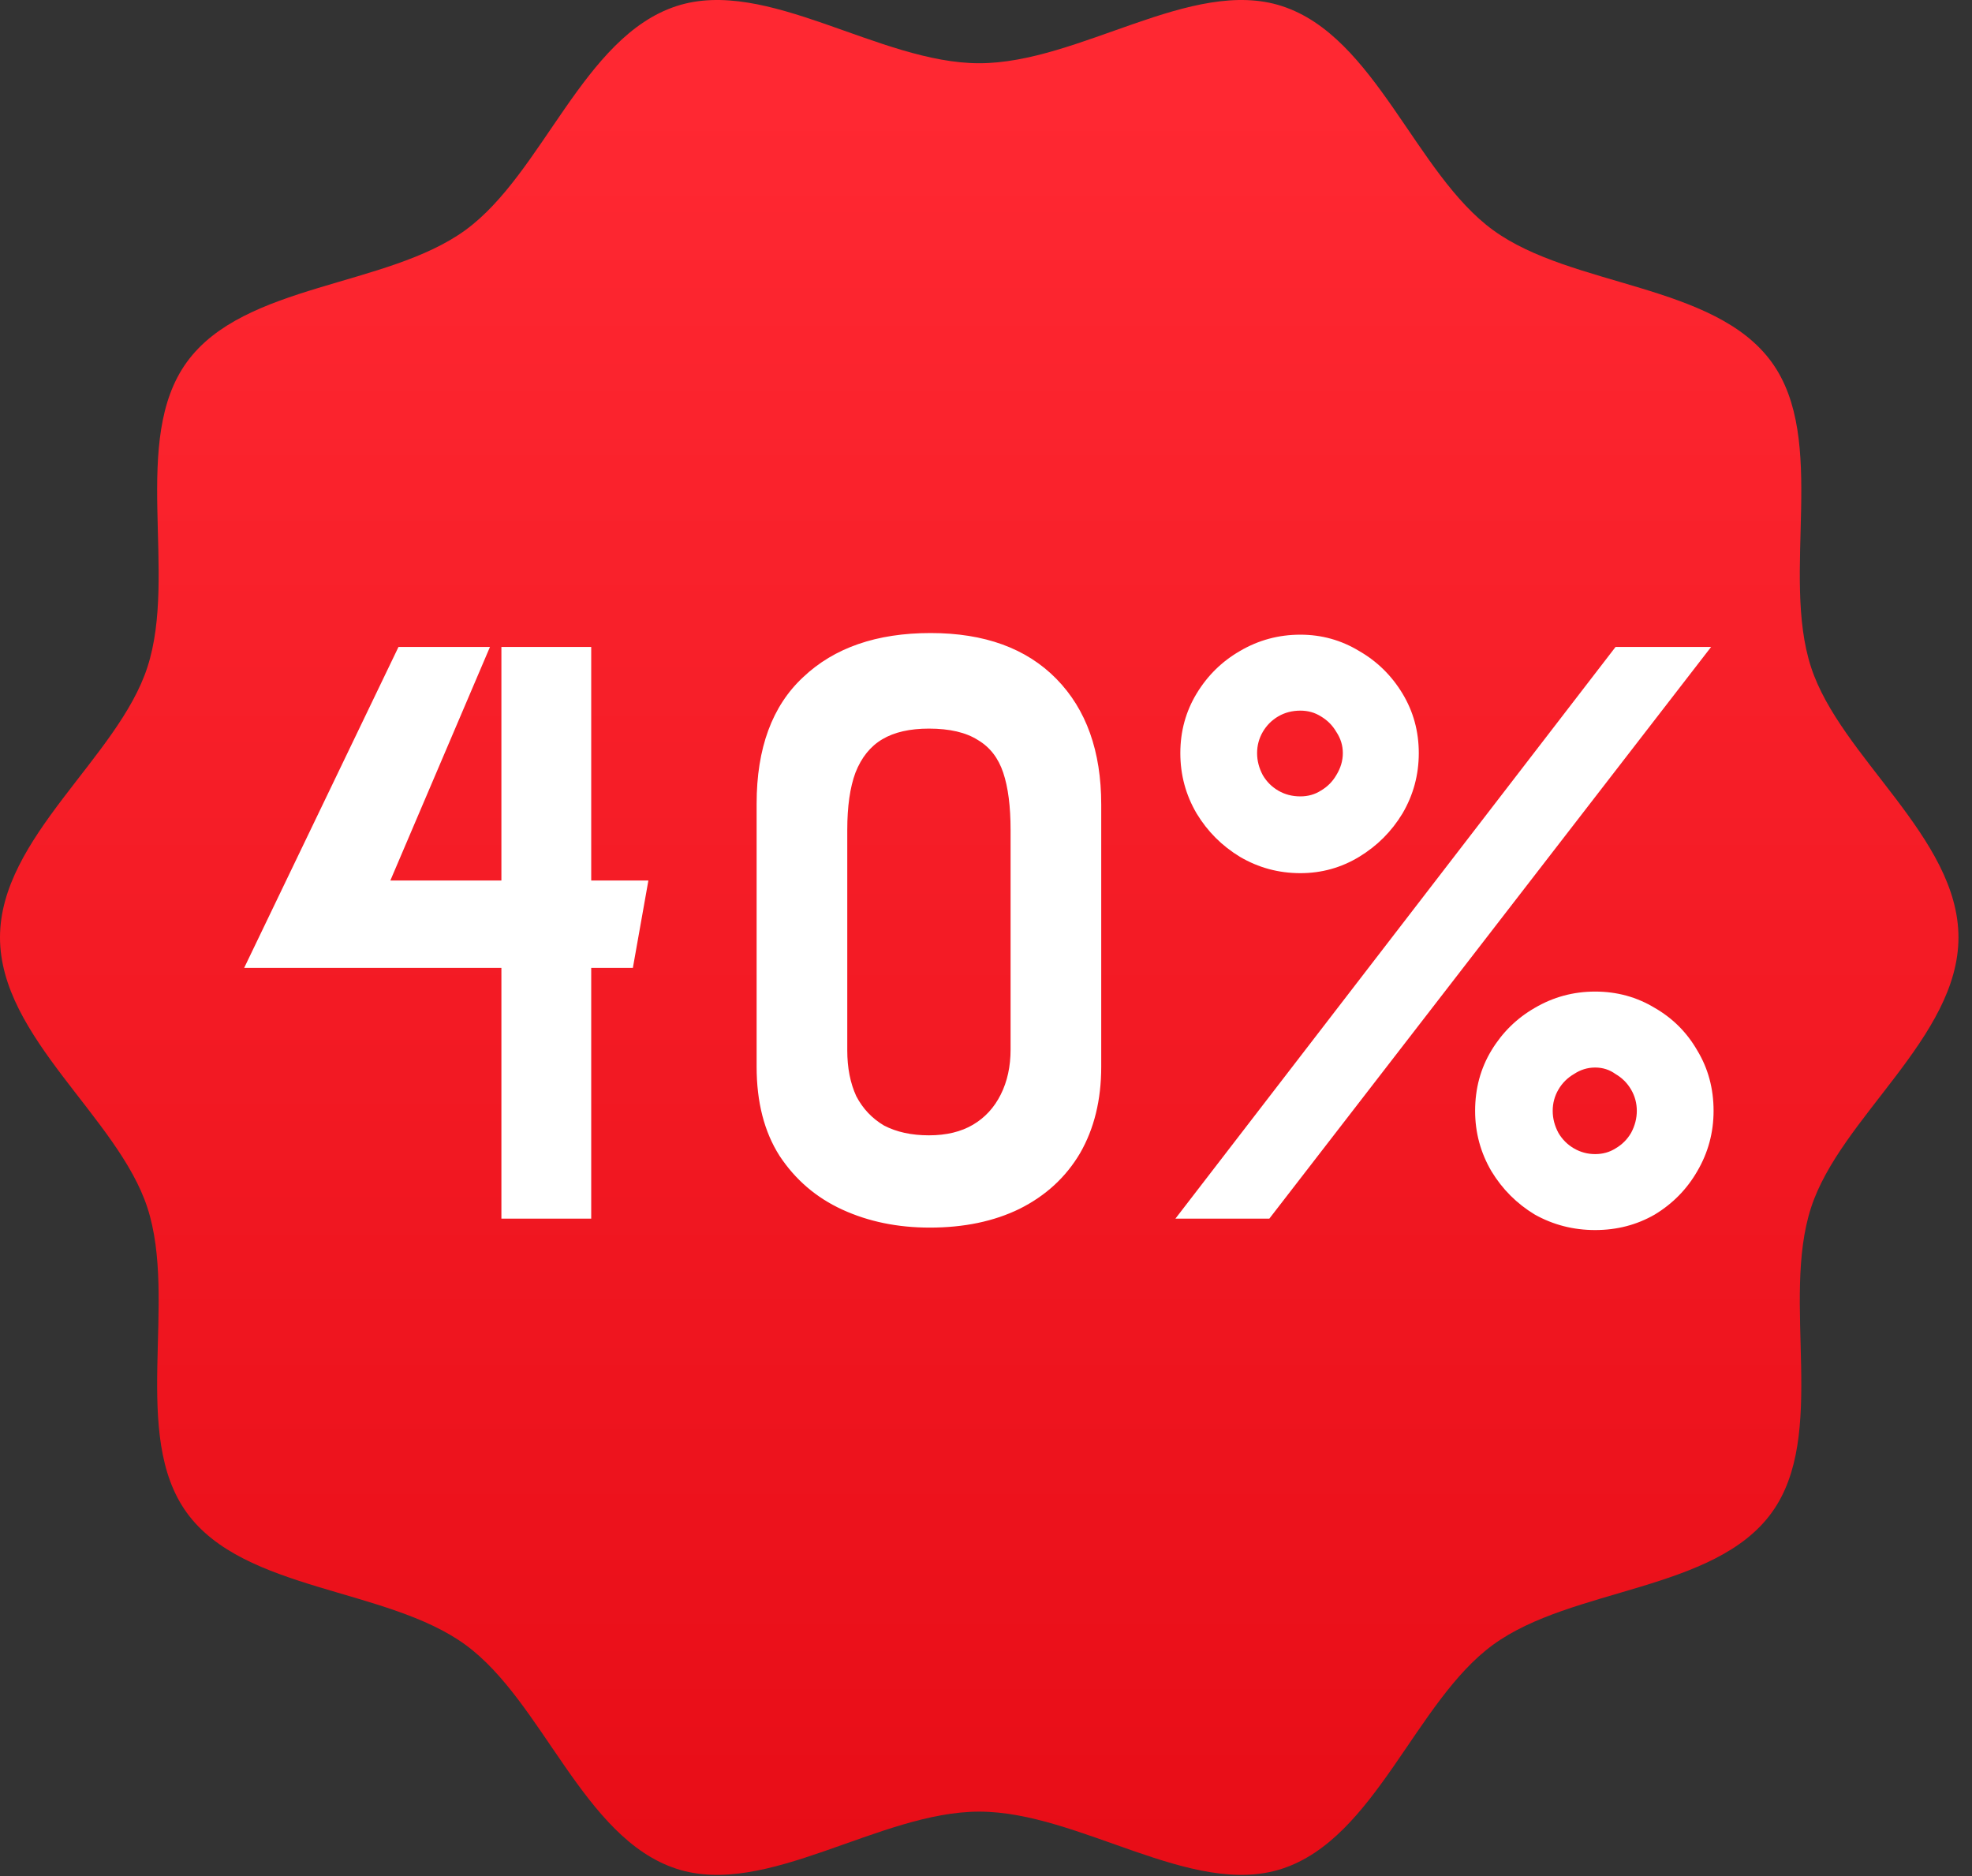
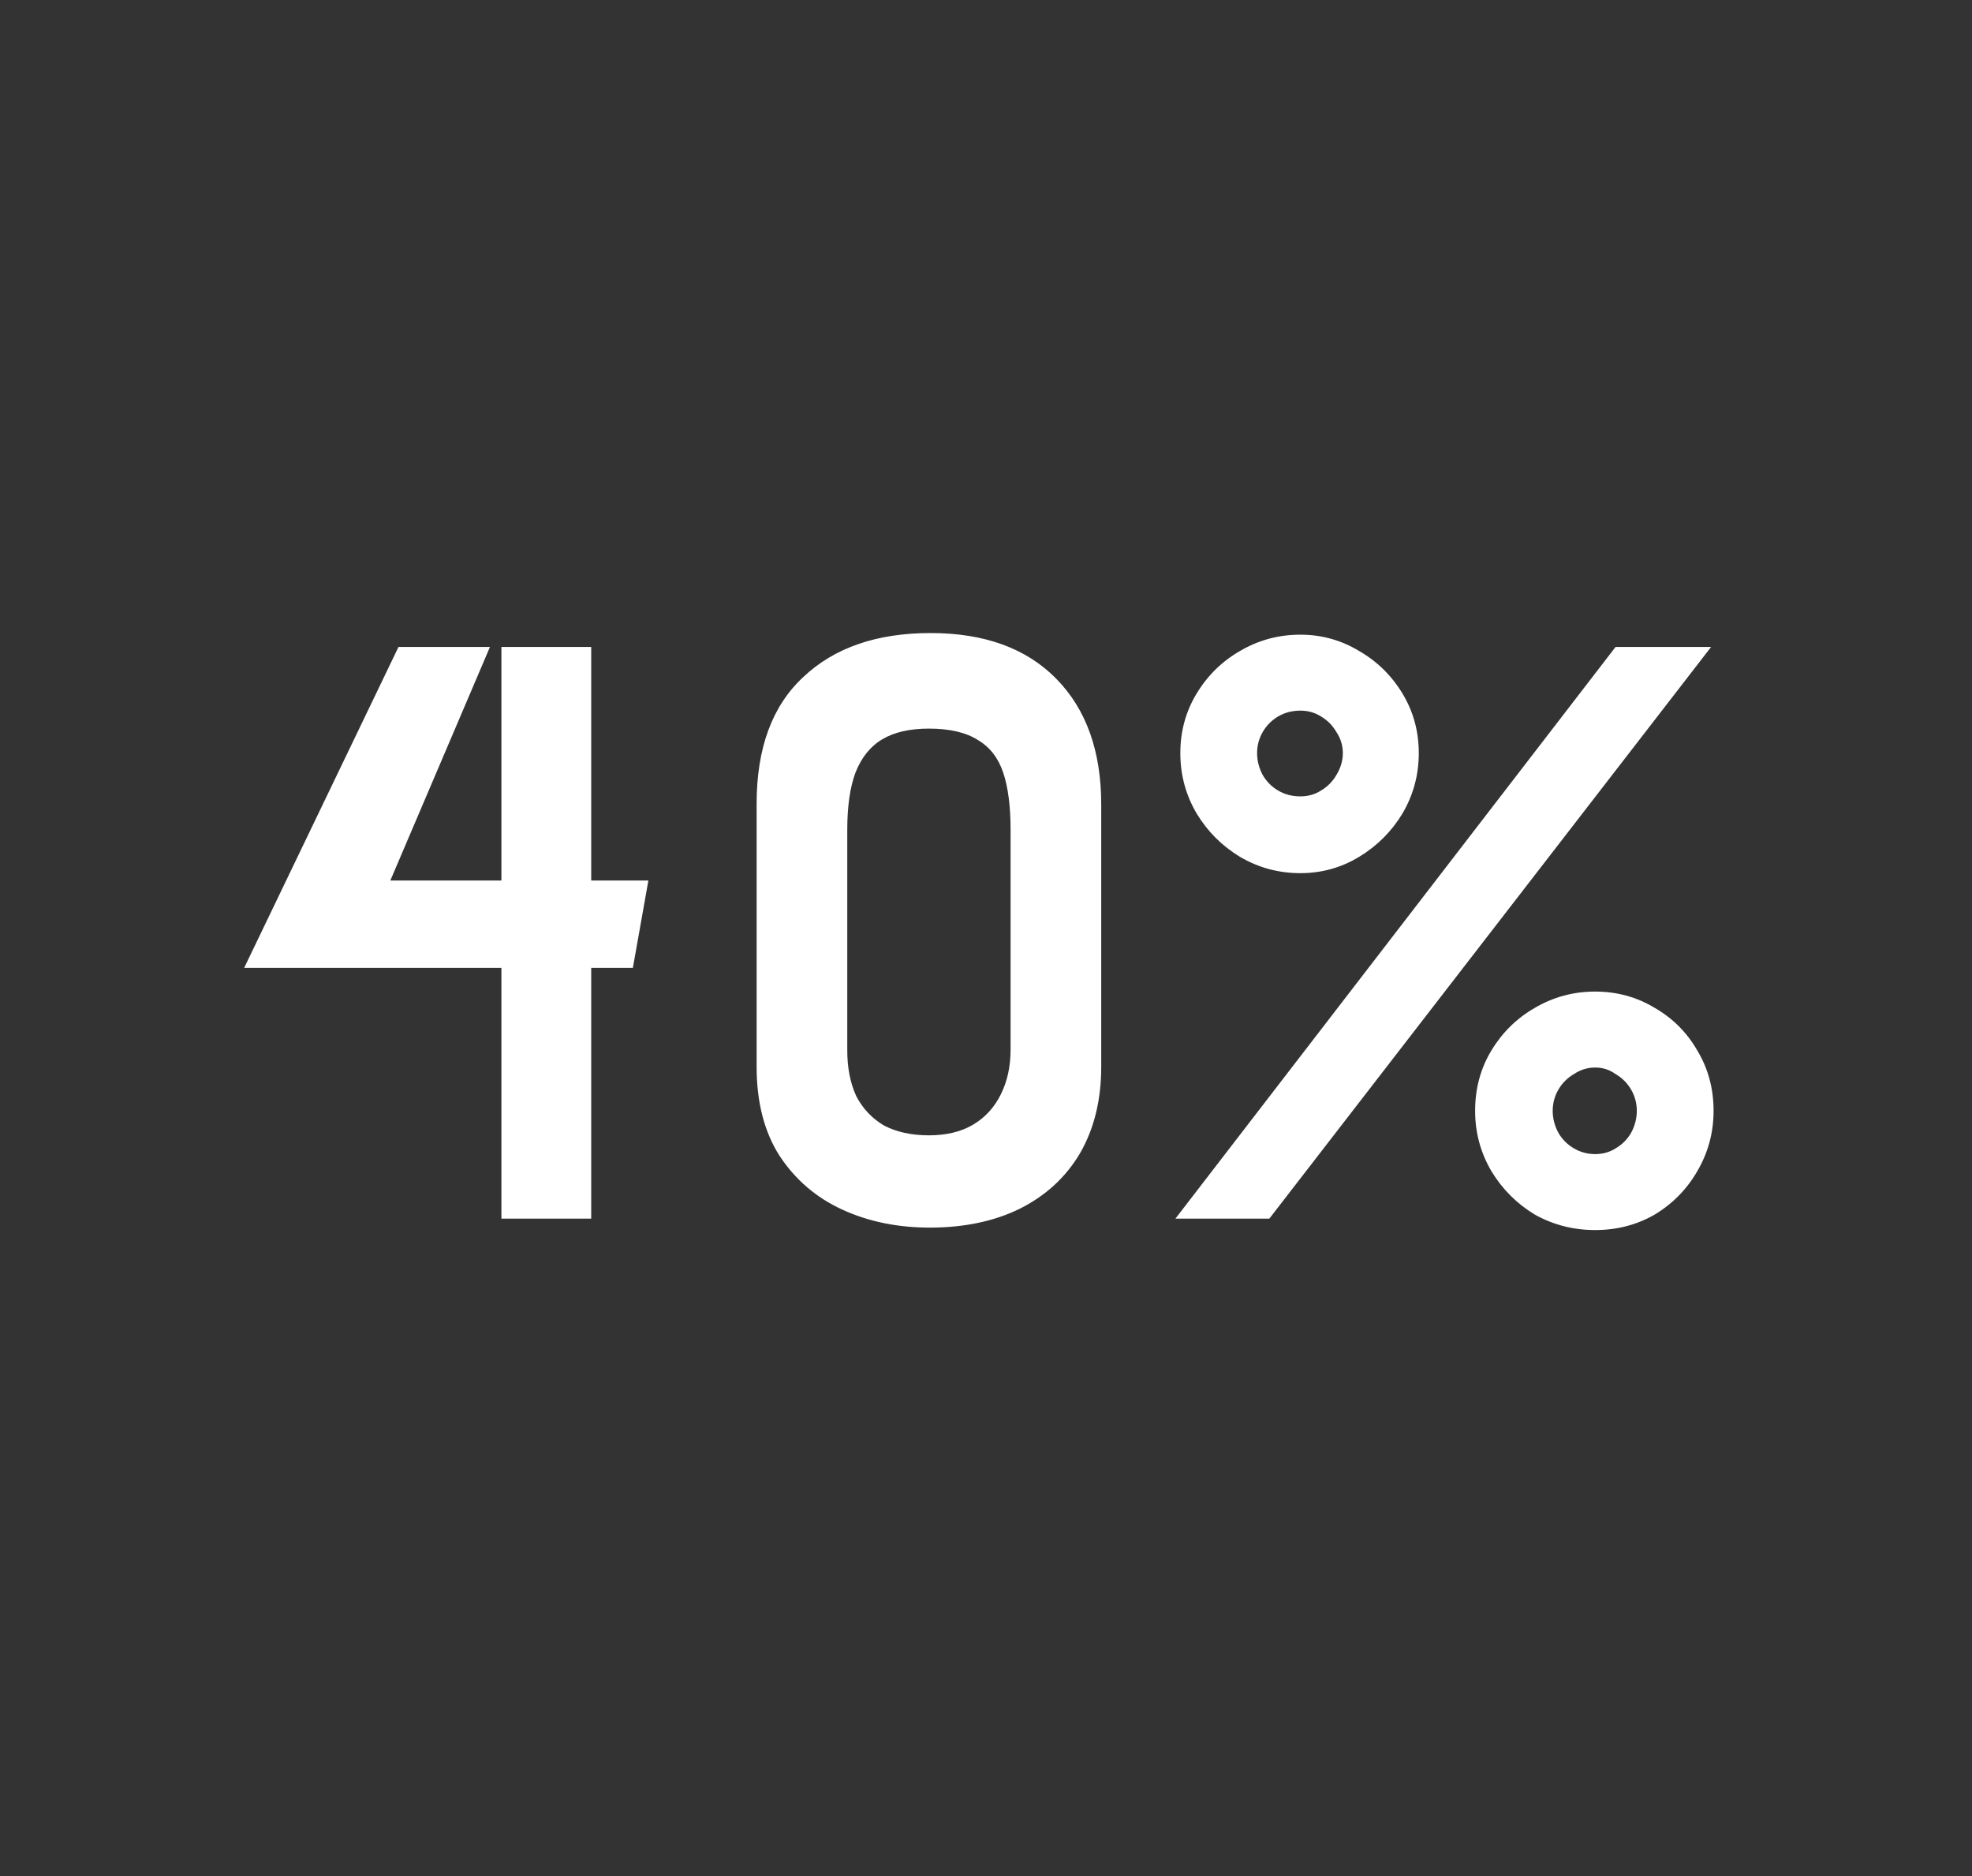
<svg xmlns="http://www.w3.org/2000/svg" width="123" height="117" viewBox="0 0 123 117" fill="none">
  <rect x="0" y="0" width="123" height="117" fill="#333333" stroke="none" />
-   <path d="M0 58.463C0 52.228 7.373 47.235 9.194 41.609C11.092 35.777 8.126 27.426 11.659 22.575C15.226 17.669 24.115 17.92 29.023 14.355C33.876 10.823 36.363 2.276 42.198 0.379C47.826 -1.452 54.839 3.944 61.078 3.944C67.317 3.944 74.329 -1.452 79.957 0.379C85.793 2.276 88.279 10.823 93.133 14.355C98.03 17.92 106.93 17.669 110.496 22.575C114.03 27.426 111.063 35.788 112.961 41.609C114.794 47.235 122.156 52.228 122.156 58.463C122.156 64.699 114.783 69.692 112.961 75.317C111.063 81.15 114.03 89.501 110.496 94.352C106.93 99.257 98.041 98.996 93.133 102.572C88.279 106.104 85.793 114.651 79.957 116.548C74.329 118.379 67.317 112.983 61.078 112.983C54.839 112.983 47.826 118.379 42.198 116.548C36.363 114.651 33.876 106.104 29.023 102.572C24.126 99.007 15.226 99.257 11.659 94.352C8.126 89.501 11.092 81.139 9.194 75.317C7.362 69.692 0 64.699 0 58.463Z" fill="url(#paint0_linear_18_7)" />
  <path d="M31.274 76V60.363H15.229L24.856 40.346H30.561L24.347 54.913H31.274V40.346H36.876V54.913H40.442L39.474 60.363H36.876V76H31.274ZM47.193 50.126C47.193 46.662 48.161 44.03 50.096 42.231C52.032 40.397 54.68 39.48 58.042 39.48C61.404 39.48 64.018 40.431 65.886 42.333C67.753 44.234 68.687 46.849 68.687 50.176V66.526C68.687 68.598 68.246 70.397 67.363 71.925C66.48 73.419 65.224 74.574 63.594 75.389C61.998 76.17 60.13 76.56 57.991 76.56C55.987 76.56 54.171 76.187 52.541 75.44C50.911 74.693 49.604 73.572 48.619 72.078C47.668 70.584 47.193 68.733 47.193 66.526V50.126ZM52.847 65.508C52.847 66.594 53.033 67.545 53.407 68.36C53.814 69.141 54.392 69.752 55.139 70.194C55.92 70.601 56.853 70.805 57.94 70.805C59.027 70.805 59.943 70.584 60.69 70.143C61.438 69.701 62.015 69.073 62.422 68.258C62.83 67.443 63.033 66.509 63.033 65.457V51.755C63.033 50.295 62.881 49.107 62.575 48.19C62.269 47.273 61.743 46.594 60.996 46.153C60.249 45.677 59.23 45.44 57.94 45.44C56.752 45.44 55.784 45.66 55.037 46.102C54.29 46.543 53.729 47.239 53.356 48.19C53.016 49.107 52.847 50.295 52.847 51.755V65.508ZM73.315 76L100.769 40.346H106.728L79.173 76H73.315ZM81.108 39.582C82.433 39.582 83.655 39.922 84.775 40.601C85.896 41.246 86.796 42.129 87.475 43.249C88.154 44.37 88.494 45.609 88.494 46.968C88.494 48.326 88.154 49.582 87.475 50.737C86.796 51.857 85.896 52.757 84.775 53.436C83.655 54.115 82.433 54.455 81.108 54.455C79.75 54.455 78.494 54.115 77.339 53.436C76.219 52.757 75.319 51.857 74.64 50.737C73.96 49.582 73.621 48.326 73.621 46.968C73.621 45.609 73.96 44.37 74.64 43.249C75.319 42.129 76.219 41.246 77.339 40.601C78.494 39.922 79.75 39.582 81.108 39.582ZM81.108 44.319C80.599 44.319 80.141 44.438 79.733 44.675C79.326 44.913 79.003 45.236 78.765 45.643C78.528 46.051 78.409 46.492 78.409 46.968C78.409 47.443 78.528 47.901 78.765 48.343C79.003 48.75 79.326 49.073 79.733 49.31C80.141 49.548 80.599 49.667 81.108 49.667C81.584 49.667 82.008 49.548 82.382 49.31C82.789 49.073 83.112 48.75 83.349 48.343C83.621 47.901 83.757 47.443 83.757 46.968C83.757 46.492 83.621 46.051 83.349 45.643C83.112 45.236 82.789 44.913 82.382 44.675C82.008 44.438 81.584 44.319 81.108 44.319ZM99.495 61.84C100.854 61.84 102.093 62.18 103.214 62.859C104.334 63.504 105.217 64.387 105.862 65.508C106.541 66.628 106.881 67.885 106.881 69.277C106.881 70.635 106.541 71.891 105.862 73.046C105.217 74.166 104.334 75.066 103.214 75.745C102.093 76.391 100.854 76.713 99.495 76.713C98.137 76.713 96.881 76.391 95.726 75.745C94.606 75.066 93.706 74.166 93.027 73.046C92.348 71.891 92.008 70.635 92.008 69.277C92.008 67.885 92.348 66.628 93.027 65.508C93.706 64.387 94.606 63.504 95.726 62.859C96.881 62.18 98.137 61.84 99.495 61.84ZM99.495 66.577C99.02 66.577 98.579 66.713 98.171 66.985C97.764 67.222 97.441 67.545 97.203 67.952C96.966 68.36 96.847 68.801 96.847 69.277C96.847 69.752 96.966 70.21 97.203 70.652C97.441 71.059 97.764 71.382 98.171 71.62C98.579 71.857 99.02 71.976 99.495 71.976C99.971 71.976 100.395 71.857 100.769 71.62C101.176 71.382 101.499 71.059 101.737 70.652C101.974 70.21 102.093 69.752 102.093 69.277C102.093 68.801 101.974 68.36 101.737 67.952C101.499 67.545 101.176 67.222 100.769 66.985C100.395 66.713 99.971 66.577 99.495 66.577Z" fill="white" />
  <defs>
    <linearGradient id="paint0_linear_18_7" x1="61.078" y1="6.135" x2="61.078" y2="119.513" gradientUnits="userSpaceOnUse">
      <stop stop-color="#FF2832" />
      <stop offset="1" stop-color="#E70C16" />
    </linearGradient>
  </defs>
</svg>